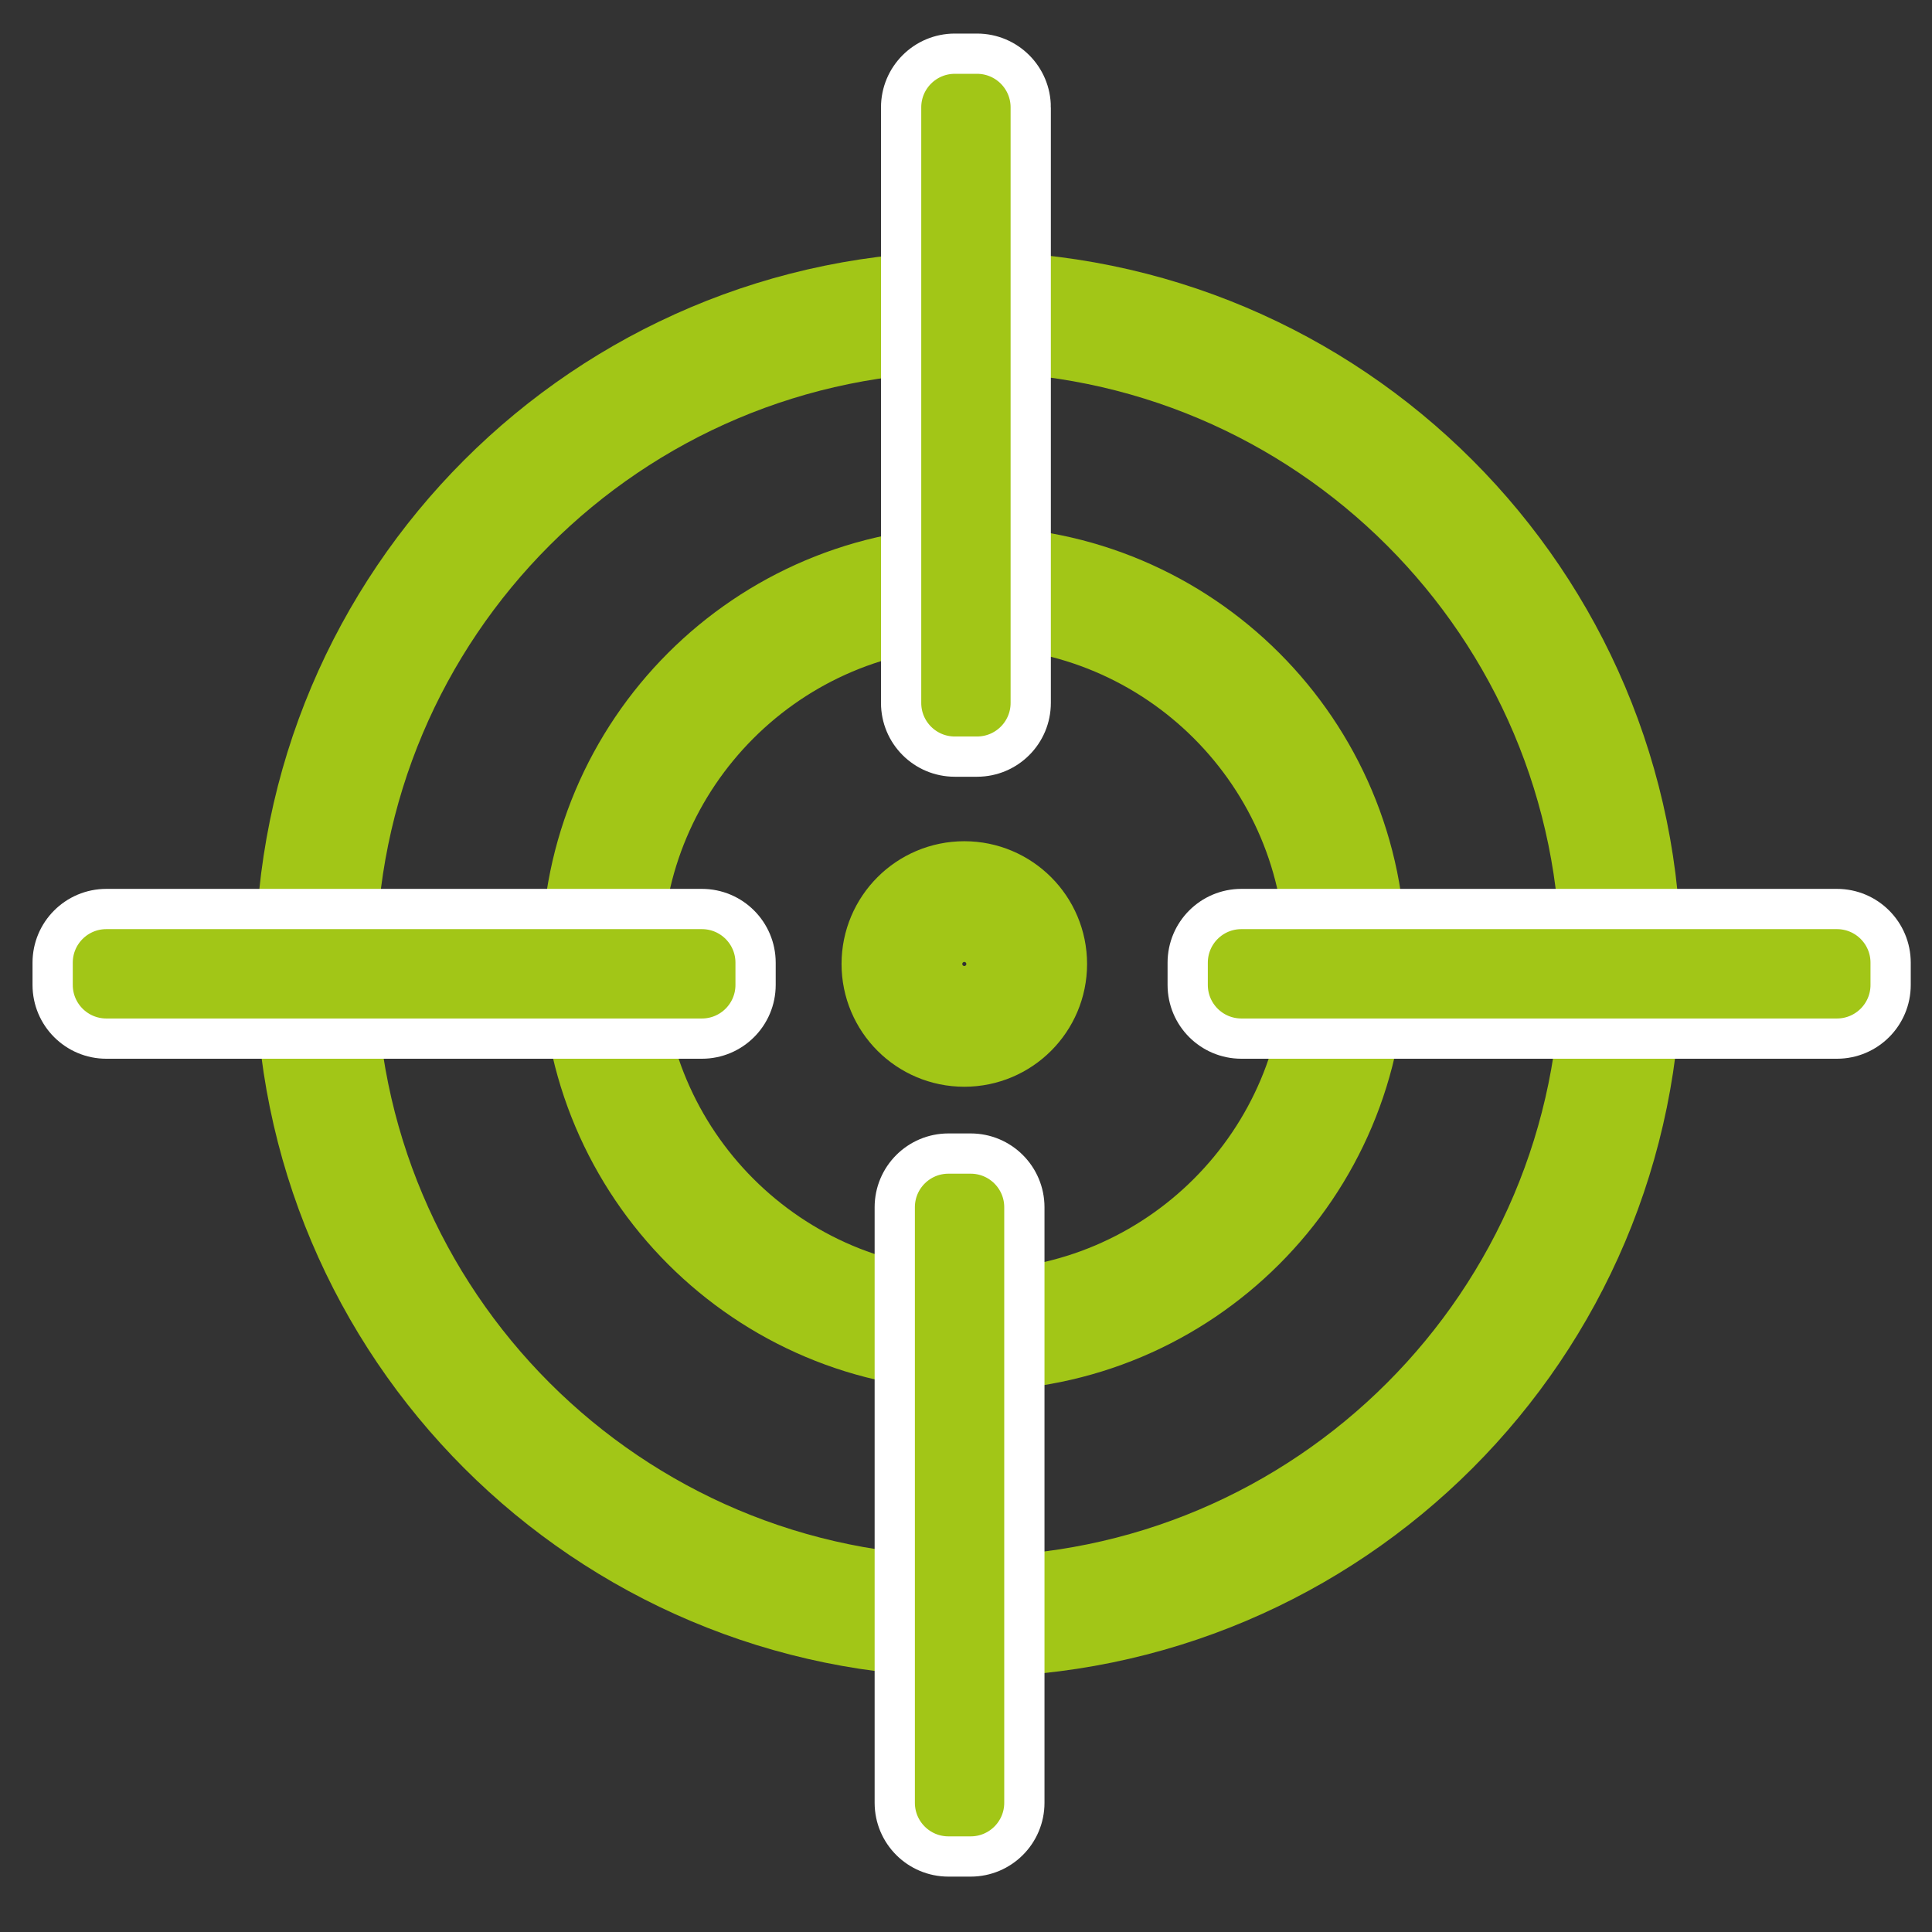
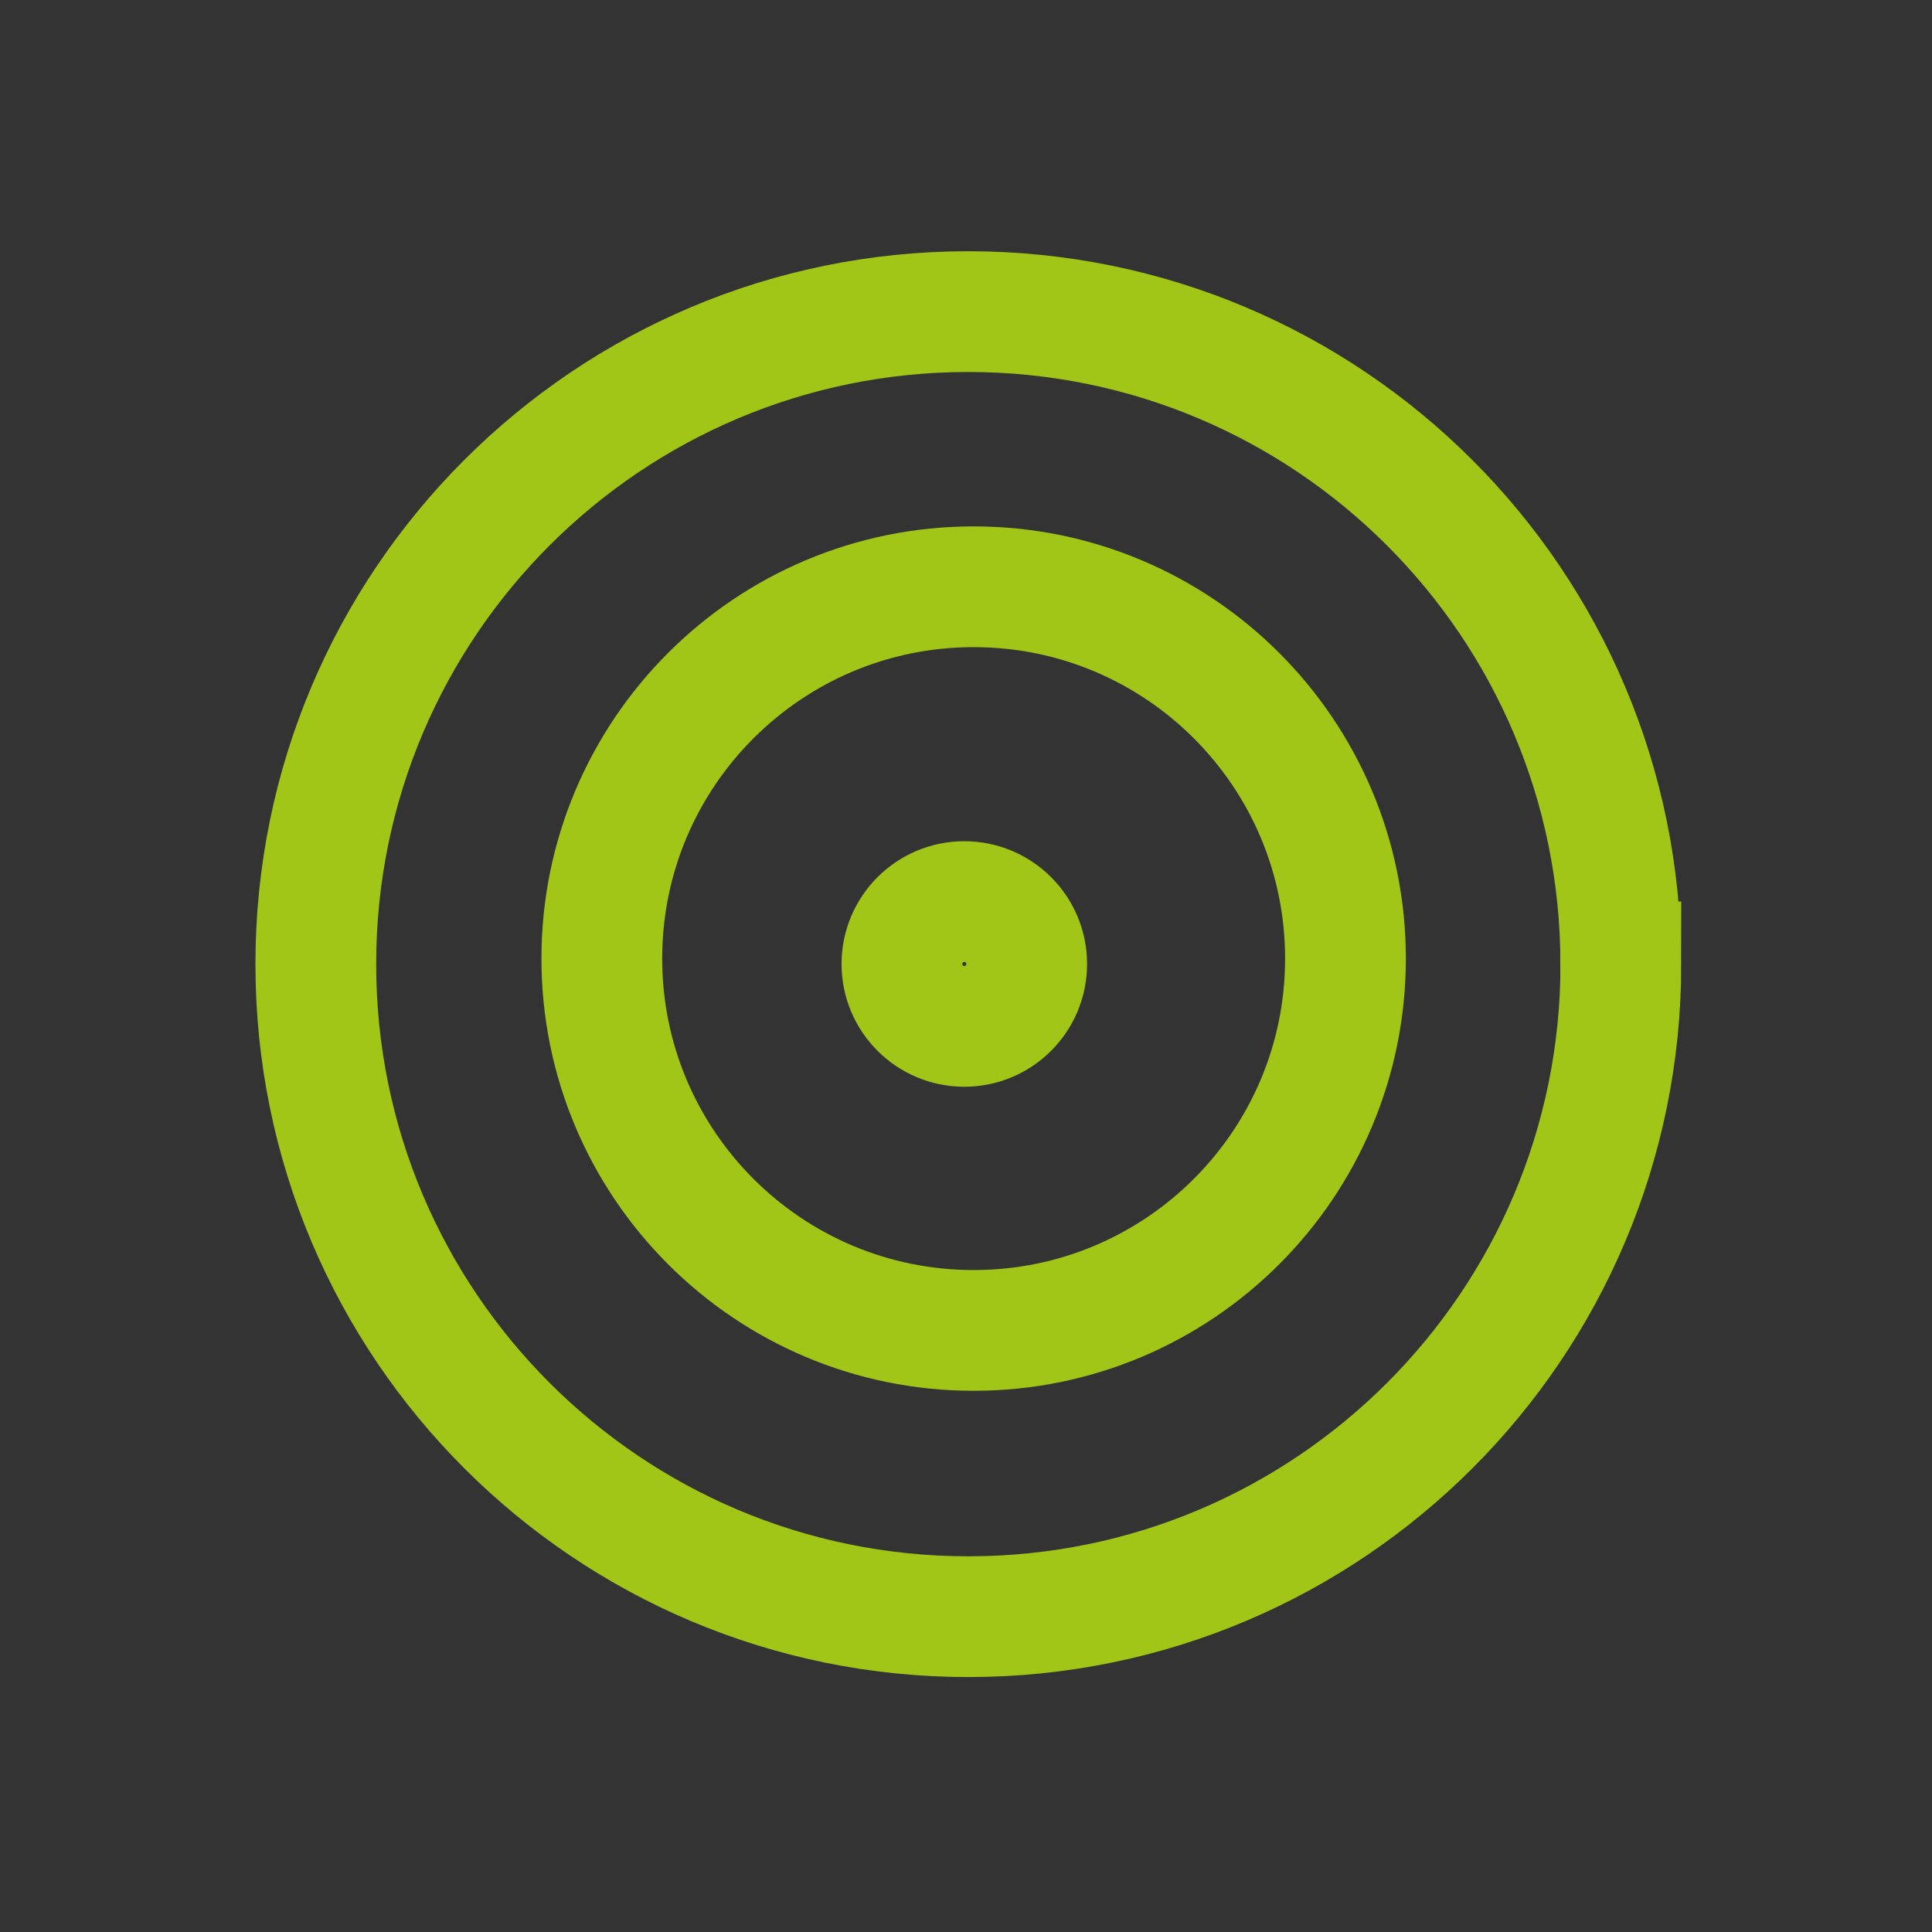
<svg xmlns="http://www.w3.org/2000/svg" id="Präzise" viewBox="0 0 240 240">
  <rect x="0" y="0" width="240" height="240" fill="#333333" stroke="none" />
  <defs>
    <style>.cls-1{fill:none;stroke:#a2c617;stroke-width:15px;}.cls-1,.cls-2{stroke-miterlimit:10;}.cls-2{fill:#a2c617;stroke:#fff;stroke-width:5px;}</style>
  </defs>
  <path class="cls-1" d="m127.54,119.75c0,4.28-3.47,7.75-7.75,7.75s-7.75-3.47-7.75-7.75,3.47-7.75,7.75-7.75,7.75,3.47,7.75,7.75Zm-6.59-46.86c-25.51,0-46.19,20.68-46.19,46.19s20.68,46.19,46.19,46.19,46.19-20.68,46.19-46.19-20.68-46.19-46.19-46.19Zm80.4,46.88c0,44.77-36.29,81.06-81.06,81.06s-81.06-36.29-81.06-81.06S75.51,38.71,120.28,38.71s81.06,36.29,81.06,81.06Z" />
-   <path class="cls-2" d="m128.04,13.34v73.98c0,3.69-2.99,6.67-6.67,6.67h-2.76c-3.69,0-6.67-2.99-6.67-6.67V13.34c0-3.69,2.99-6.67,6.67-6.67h2.76c3.69,0,6.67,2.99,6.67,6.67Zm-7.46,129.96h-2.76c-3.69,0-6.67,2.99-6.67,6.67v73.98c0,3.69,2.99,6.67,6.67,6.67h2.76c3.69,0,6.67-2.99,6.67-6.67v-73.98c0-3.69-2.99-6.67-6.67-6.67Zm-26.72-20.95v-2.76c0-3.69-2.99-6.67-6.67-6.67H13.21c-3.69,0-6.67,2.99-6.67,6.67v2.76c0,3.69,2.99,6.67,6.67,6.67h73.98c3.69,0,6.67-2.99,6.67-6.67Zm141,0v-2.76c0-3.69-2.99-6.67-6.67-6.67h-73.98c-3.69,0-6.67,2.99-6.67,6.67v2.76c0,3.69,2.99,6.67,6.67,6.67h73.98c3.69,0,6.67-2.99,6.67-6.67Z" />
</svg>